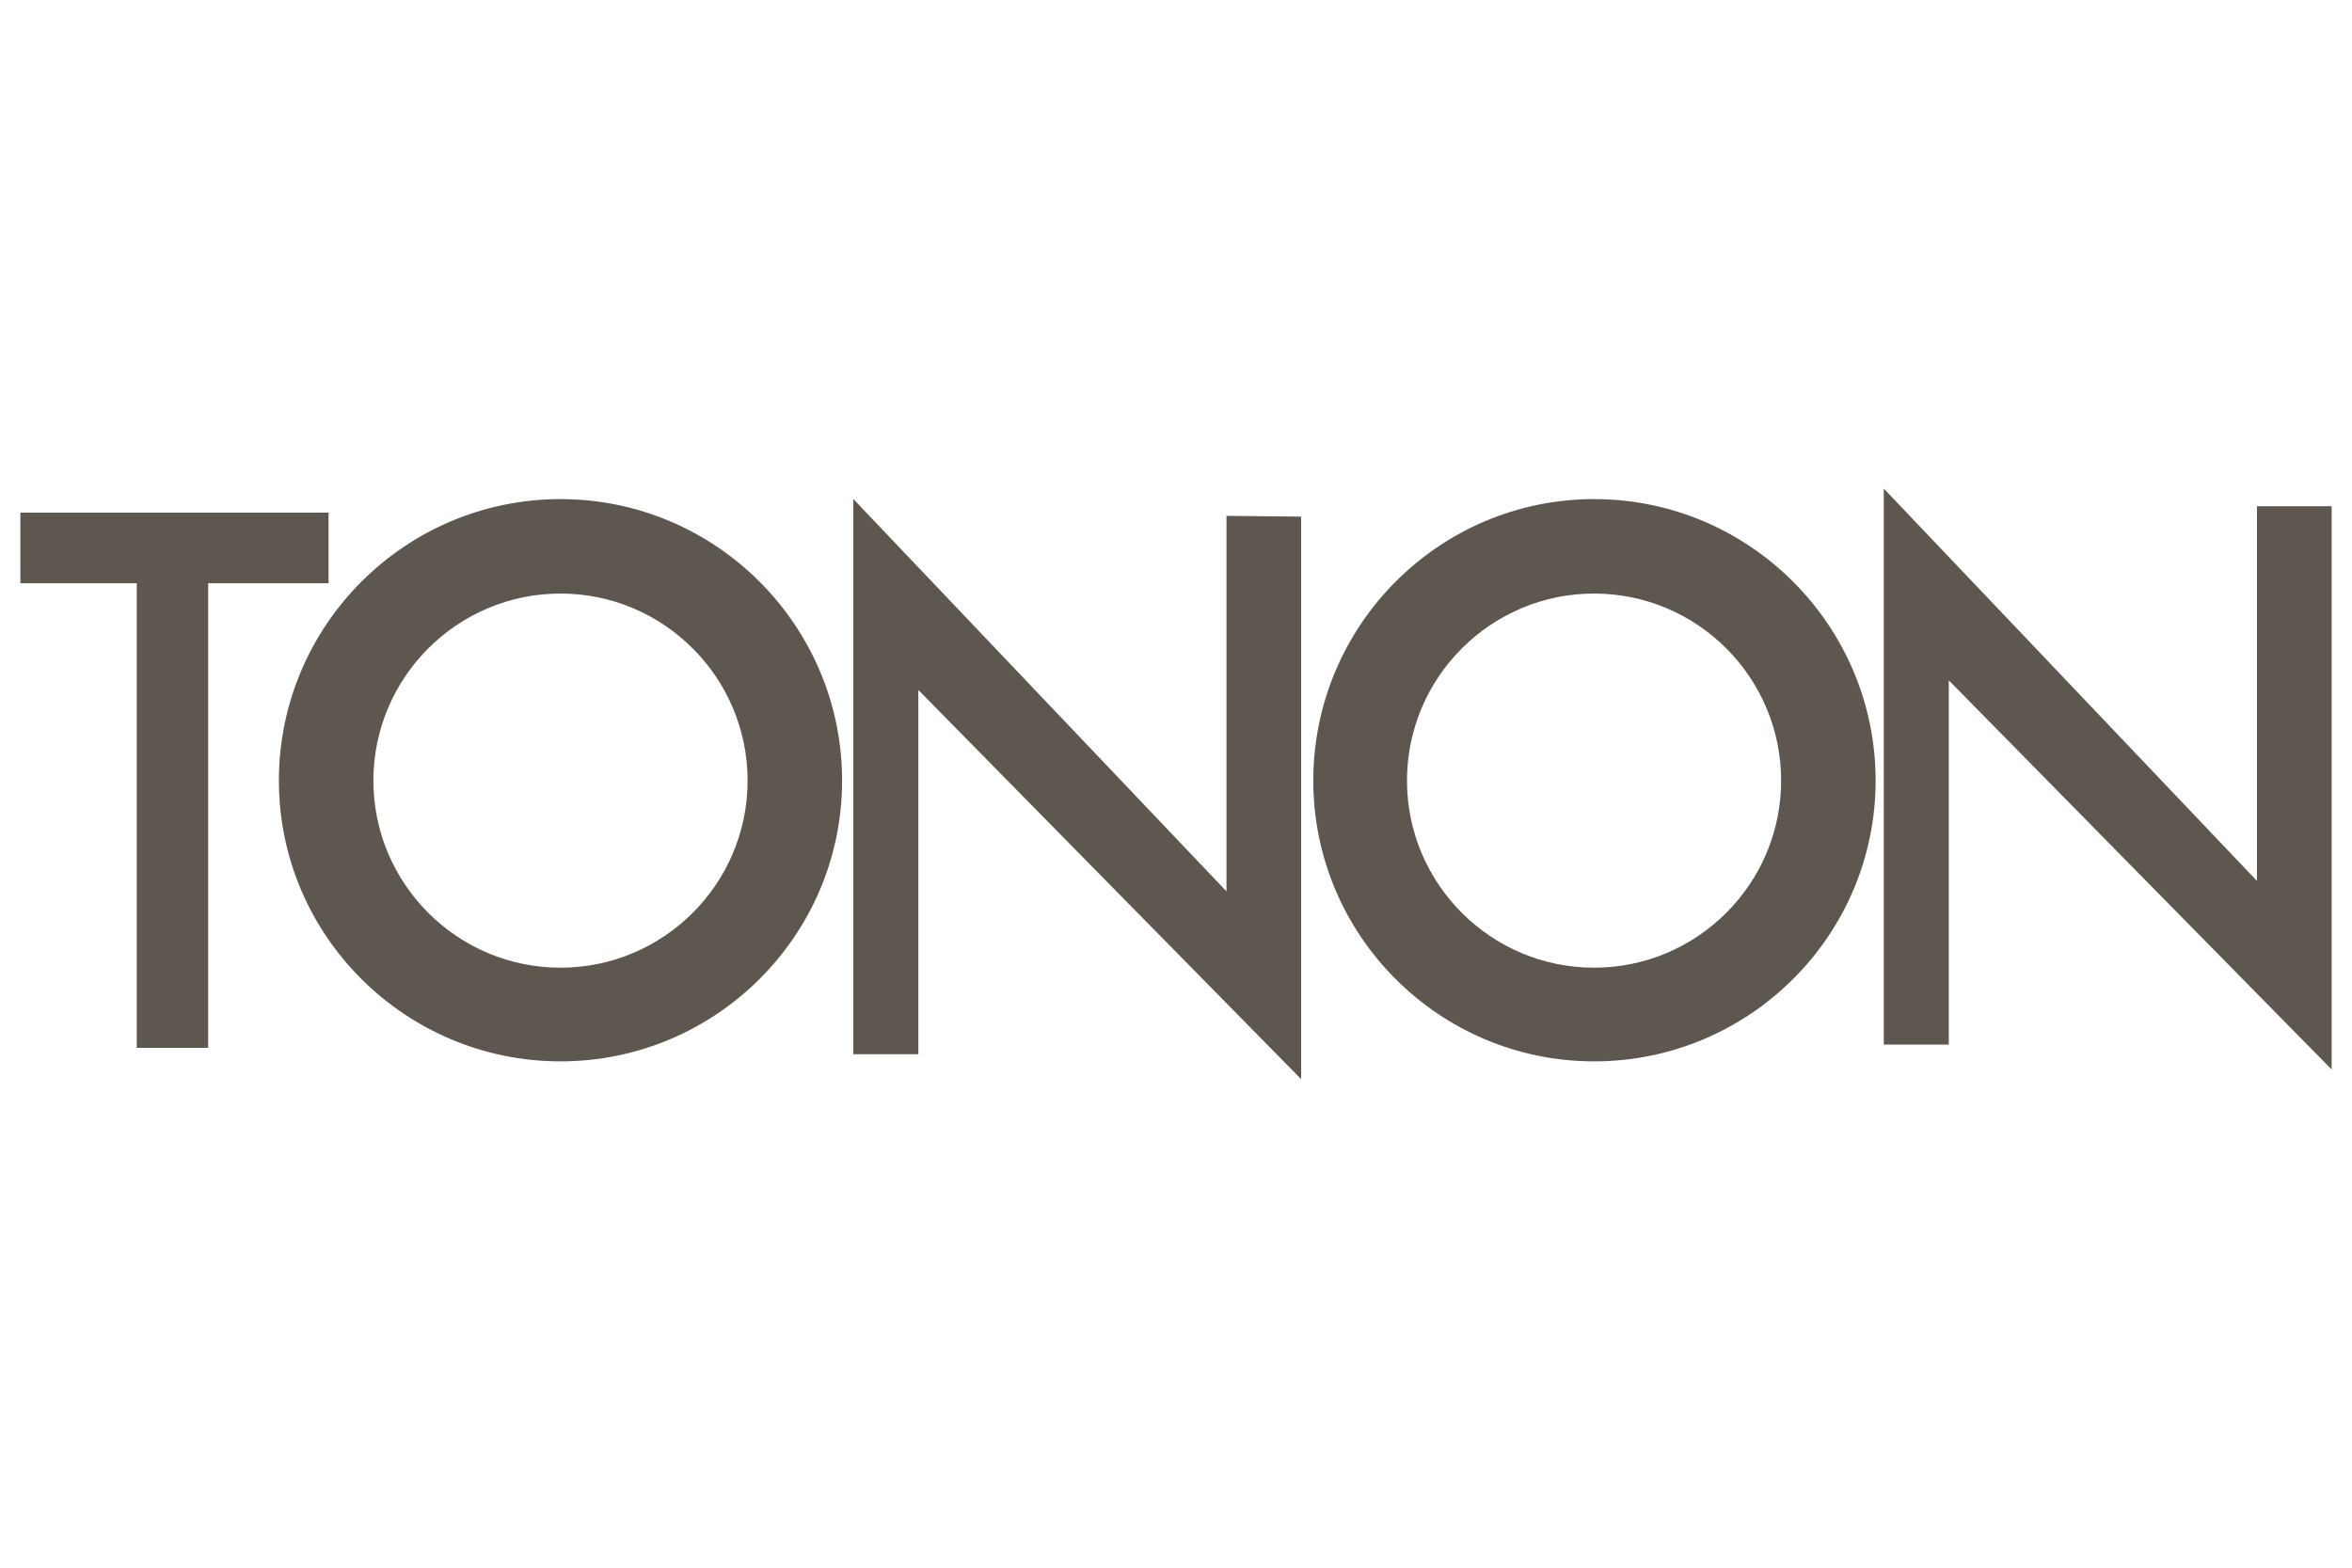
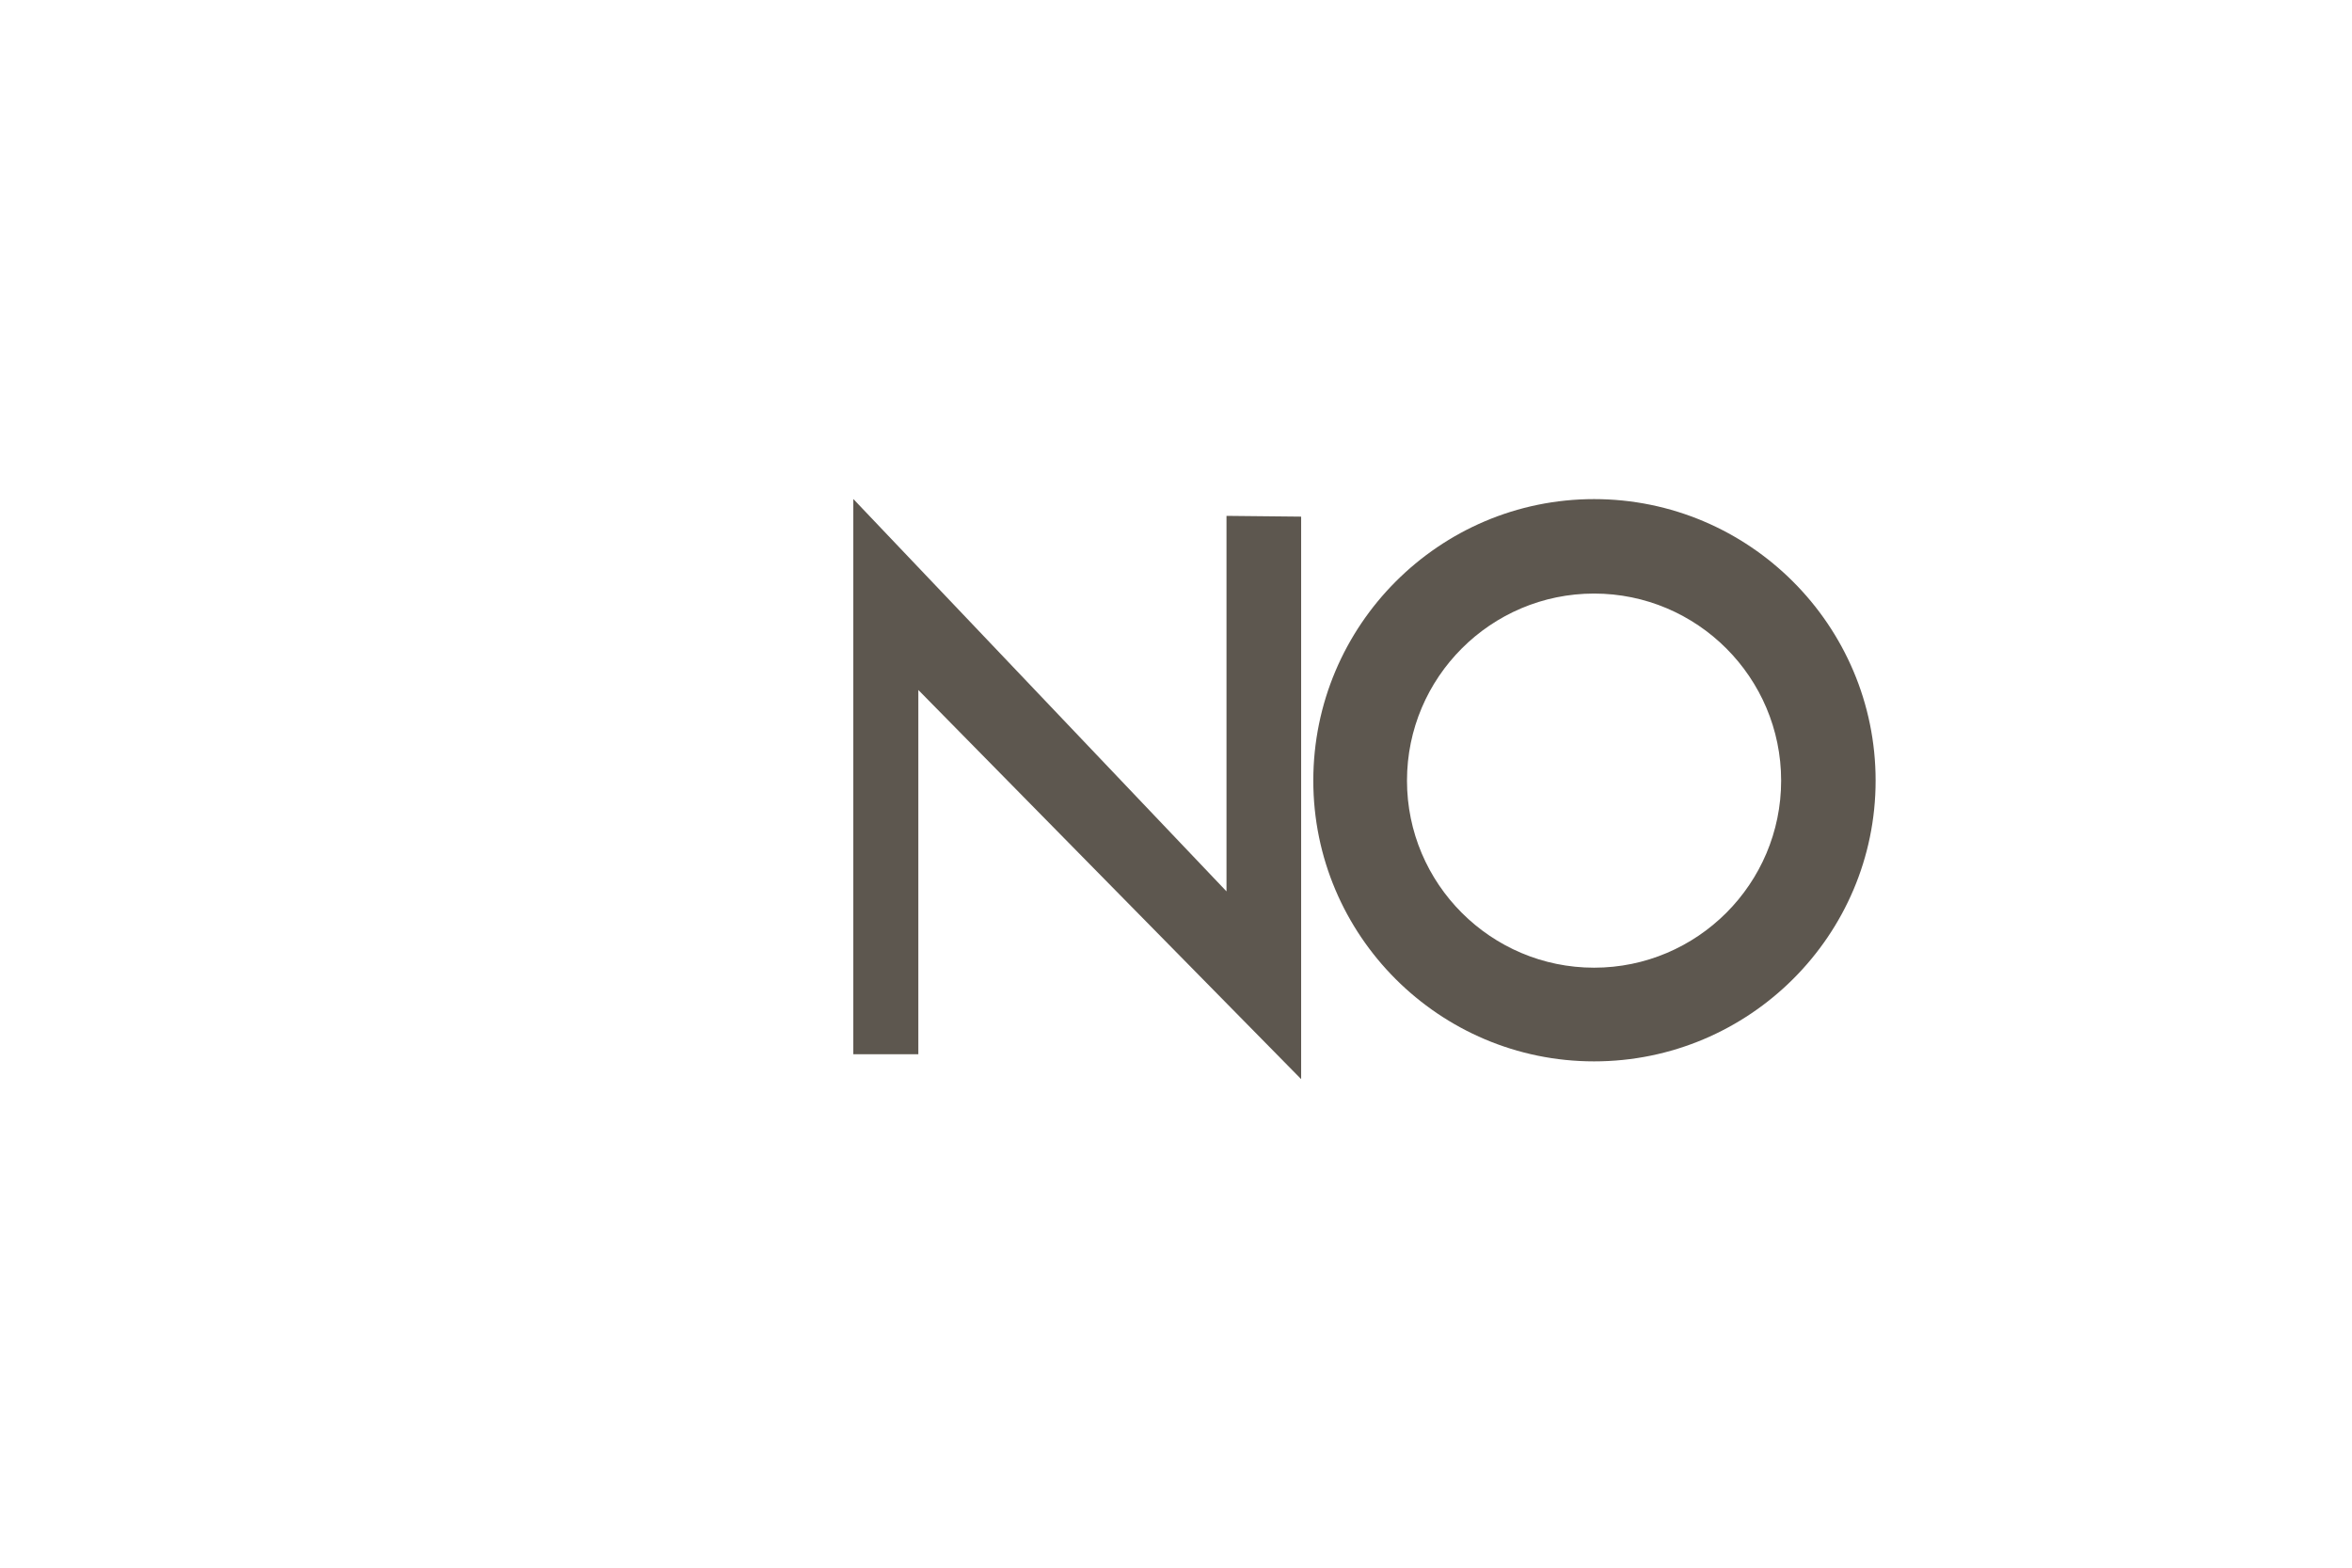
<svg xmlns="http://www.w3.org/2000/svg" version="1.2" baseProfile="tiny" x="0px" y="0px" width="300px" height="200px" viewBox="-2.599 -62.329 300 200" xml:space="preserve">
  <defs>
</defs>
-   <polygon fill="#5D574F" points="0,12.081 14.843,12.081 14.843,71.352 23.952,71.352 23.952,12.081 39.308,12.081 39.308,3.071   0,3.071 " />
-   <path fill="#5D574F" d="M68.892,1.345c-19.806,0-35.918,16.11-35.918,35.917c0,19.749,16.112,35.815,35.918,35.815  s35.919-16.066,35.919-35.815C104.812,17.456,88.698,1.345,68.892,1.345z M68.892,61.125c-13.159,0-23.864-10.703-23.864-23.864  c0-13.16,10.705-23.866,23.864-23.866c13.159,0,23.865,10.706,23.865,23.866C92.757,50.422,82.051,61.125,68.892,61.125z" />
  <path fill="#5D574F" d="M200.729,1.345c-19.752,0-35.815,16.11-35.815,35.917c0,19.749,16.063,35.815,35.815,35.815  c19.799,0,35.909-16.066,35.909-35.815C236.638,17.456,220.528,1.345,200.729,1.345z M200.729,61.125  c-13.163,0-23.865-10.703-23.865-23.864c0-13.16,10.702-23.866,23.865-23.866c13.155,0,23.858,10.706,23.858,23.866  C224.587,50.422,213.884,61.125,200.729,61.125z" />
  <polygon fill="#5D574F" points="106.242,72.168 106.242,1.331 153.841,51.389 153.841,3.483 163.363,3.581 163.363,75.342   114.536,25.696 114.536,72.168 " />
-   <polygon fill="#5D574F" points="237.677,70.938 237.677,0 285.28,50.057 285.28,2.252 294.803,2.252 294.803,74.114 245.971,24.466   245.971,70.938 " />
</svg>